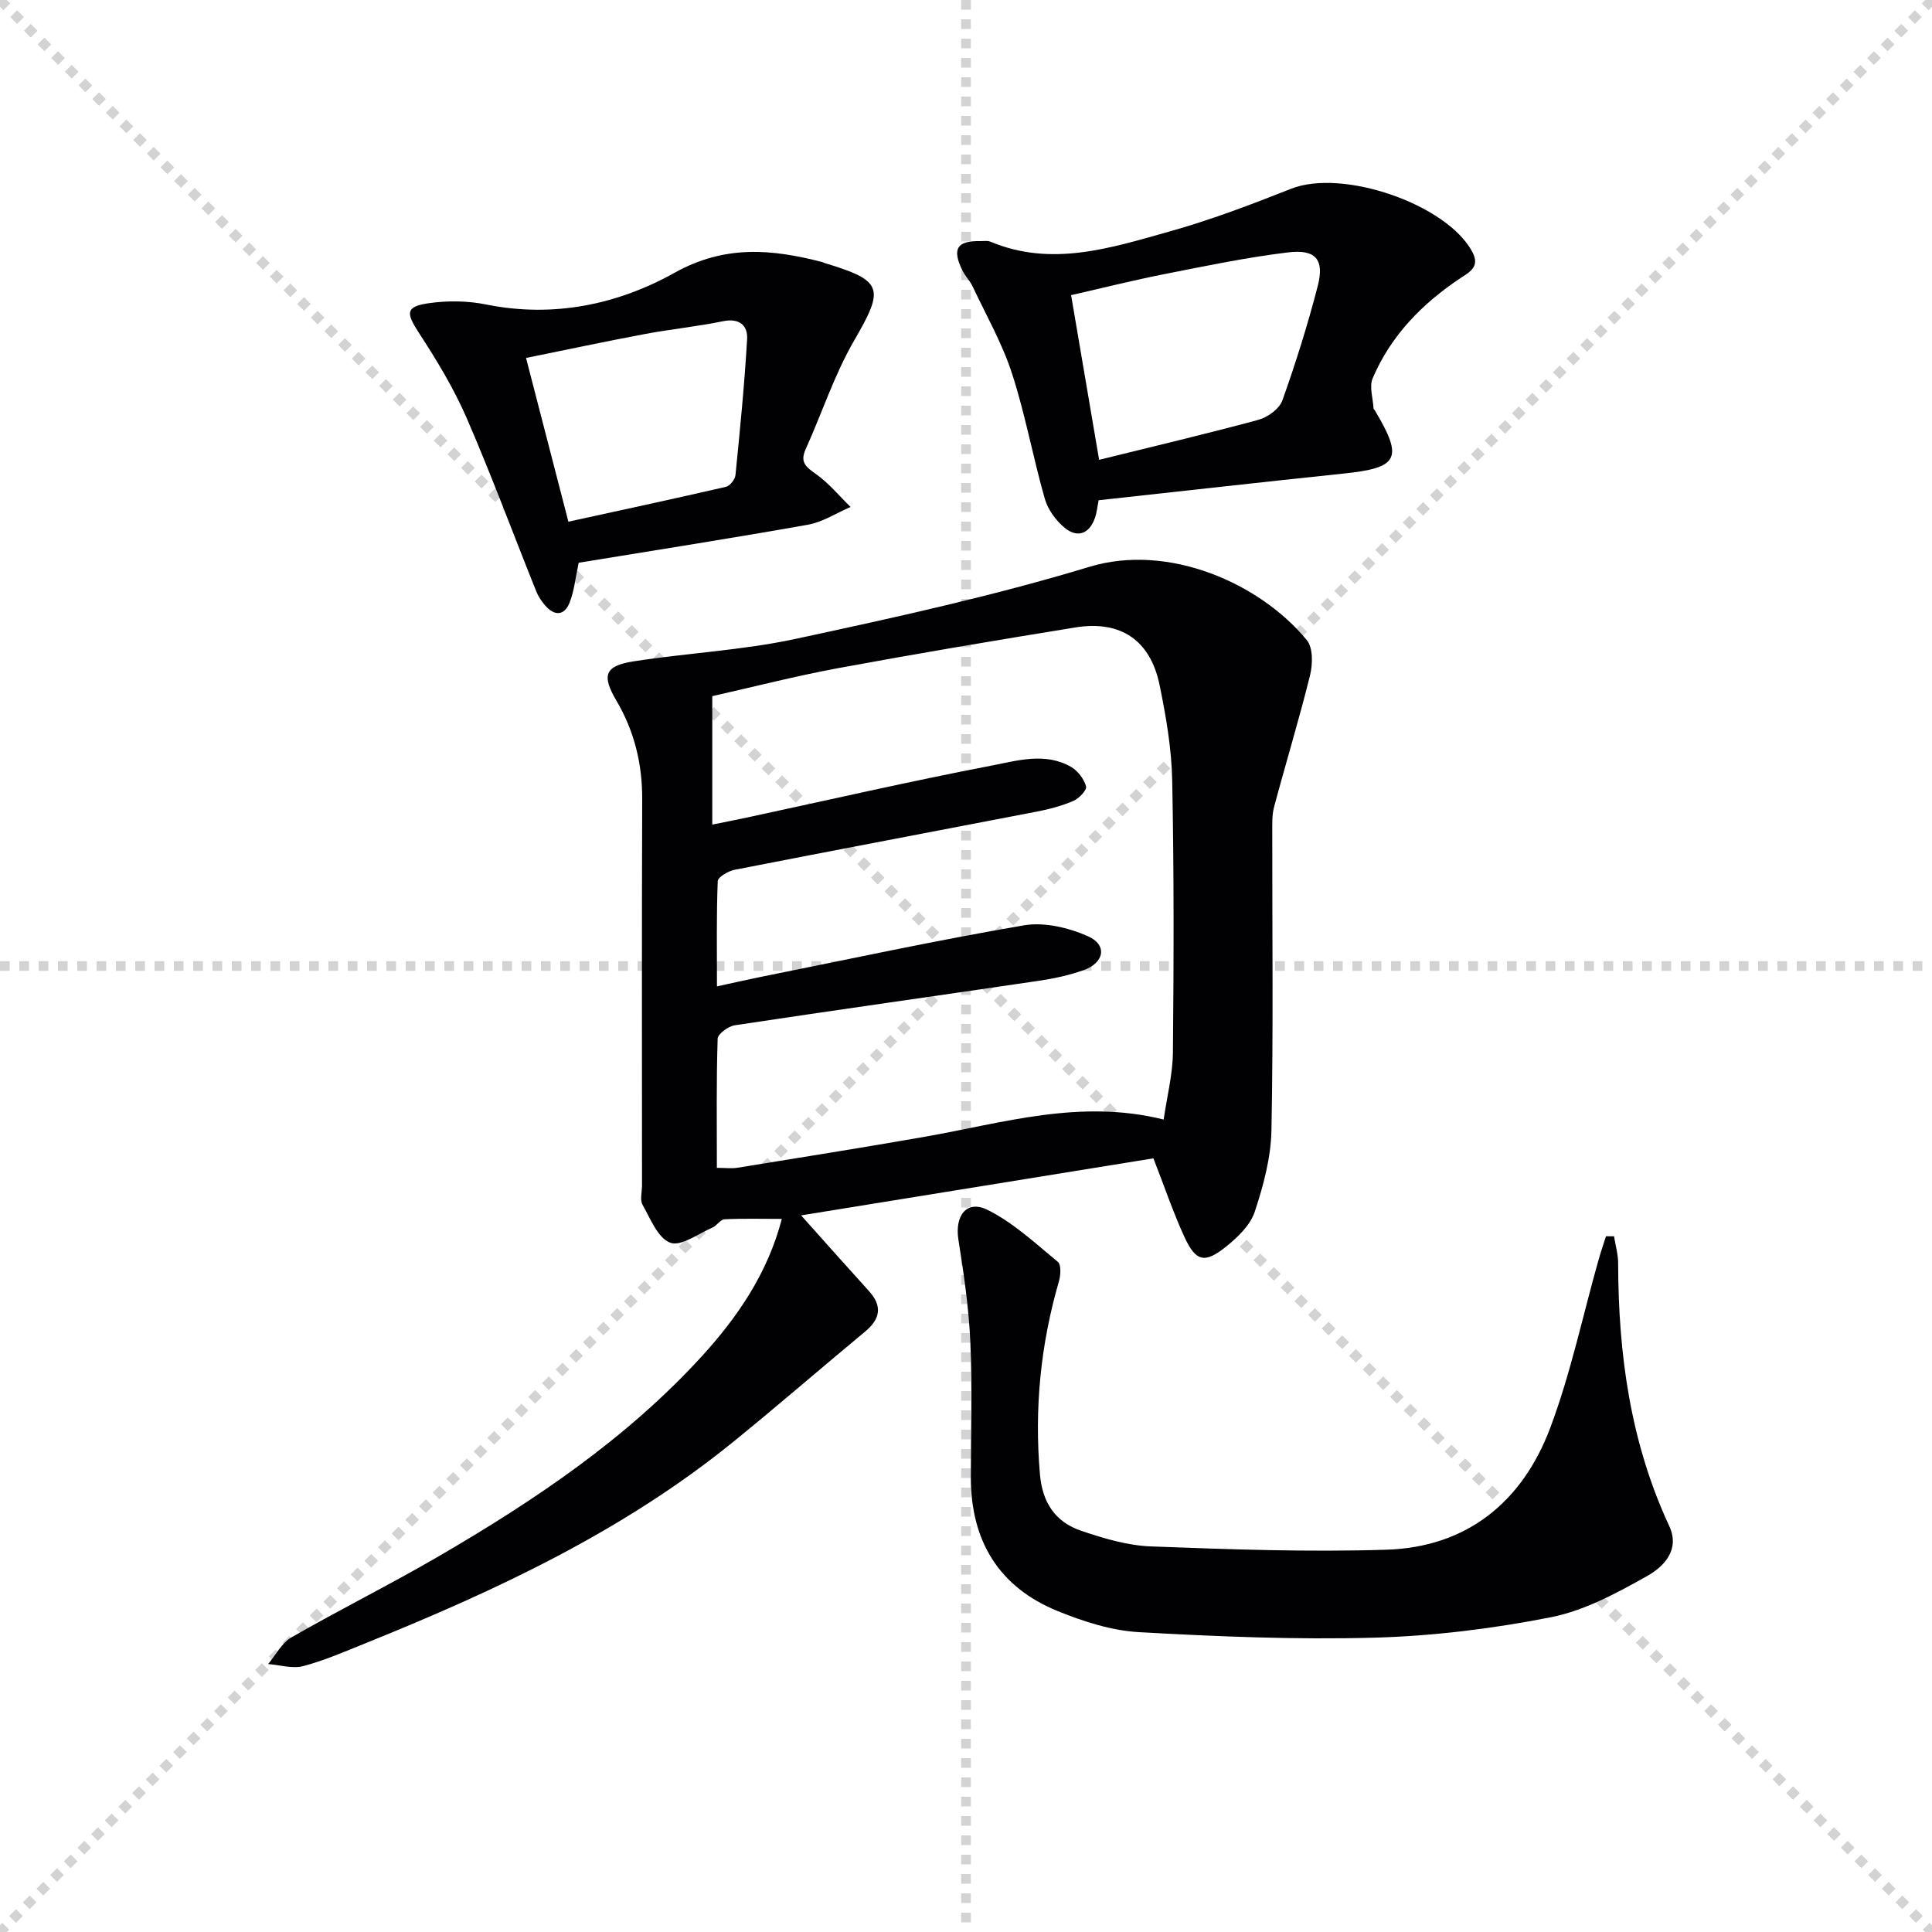
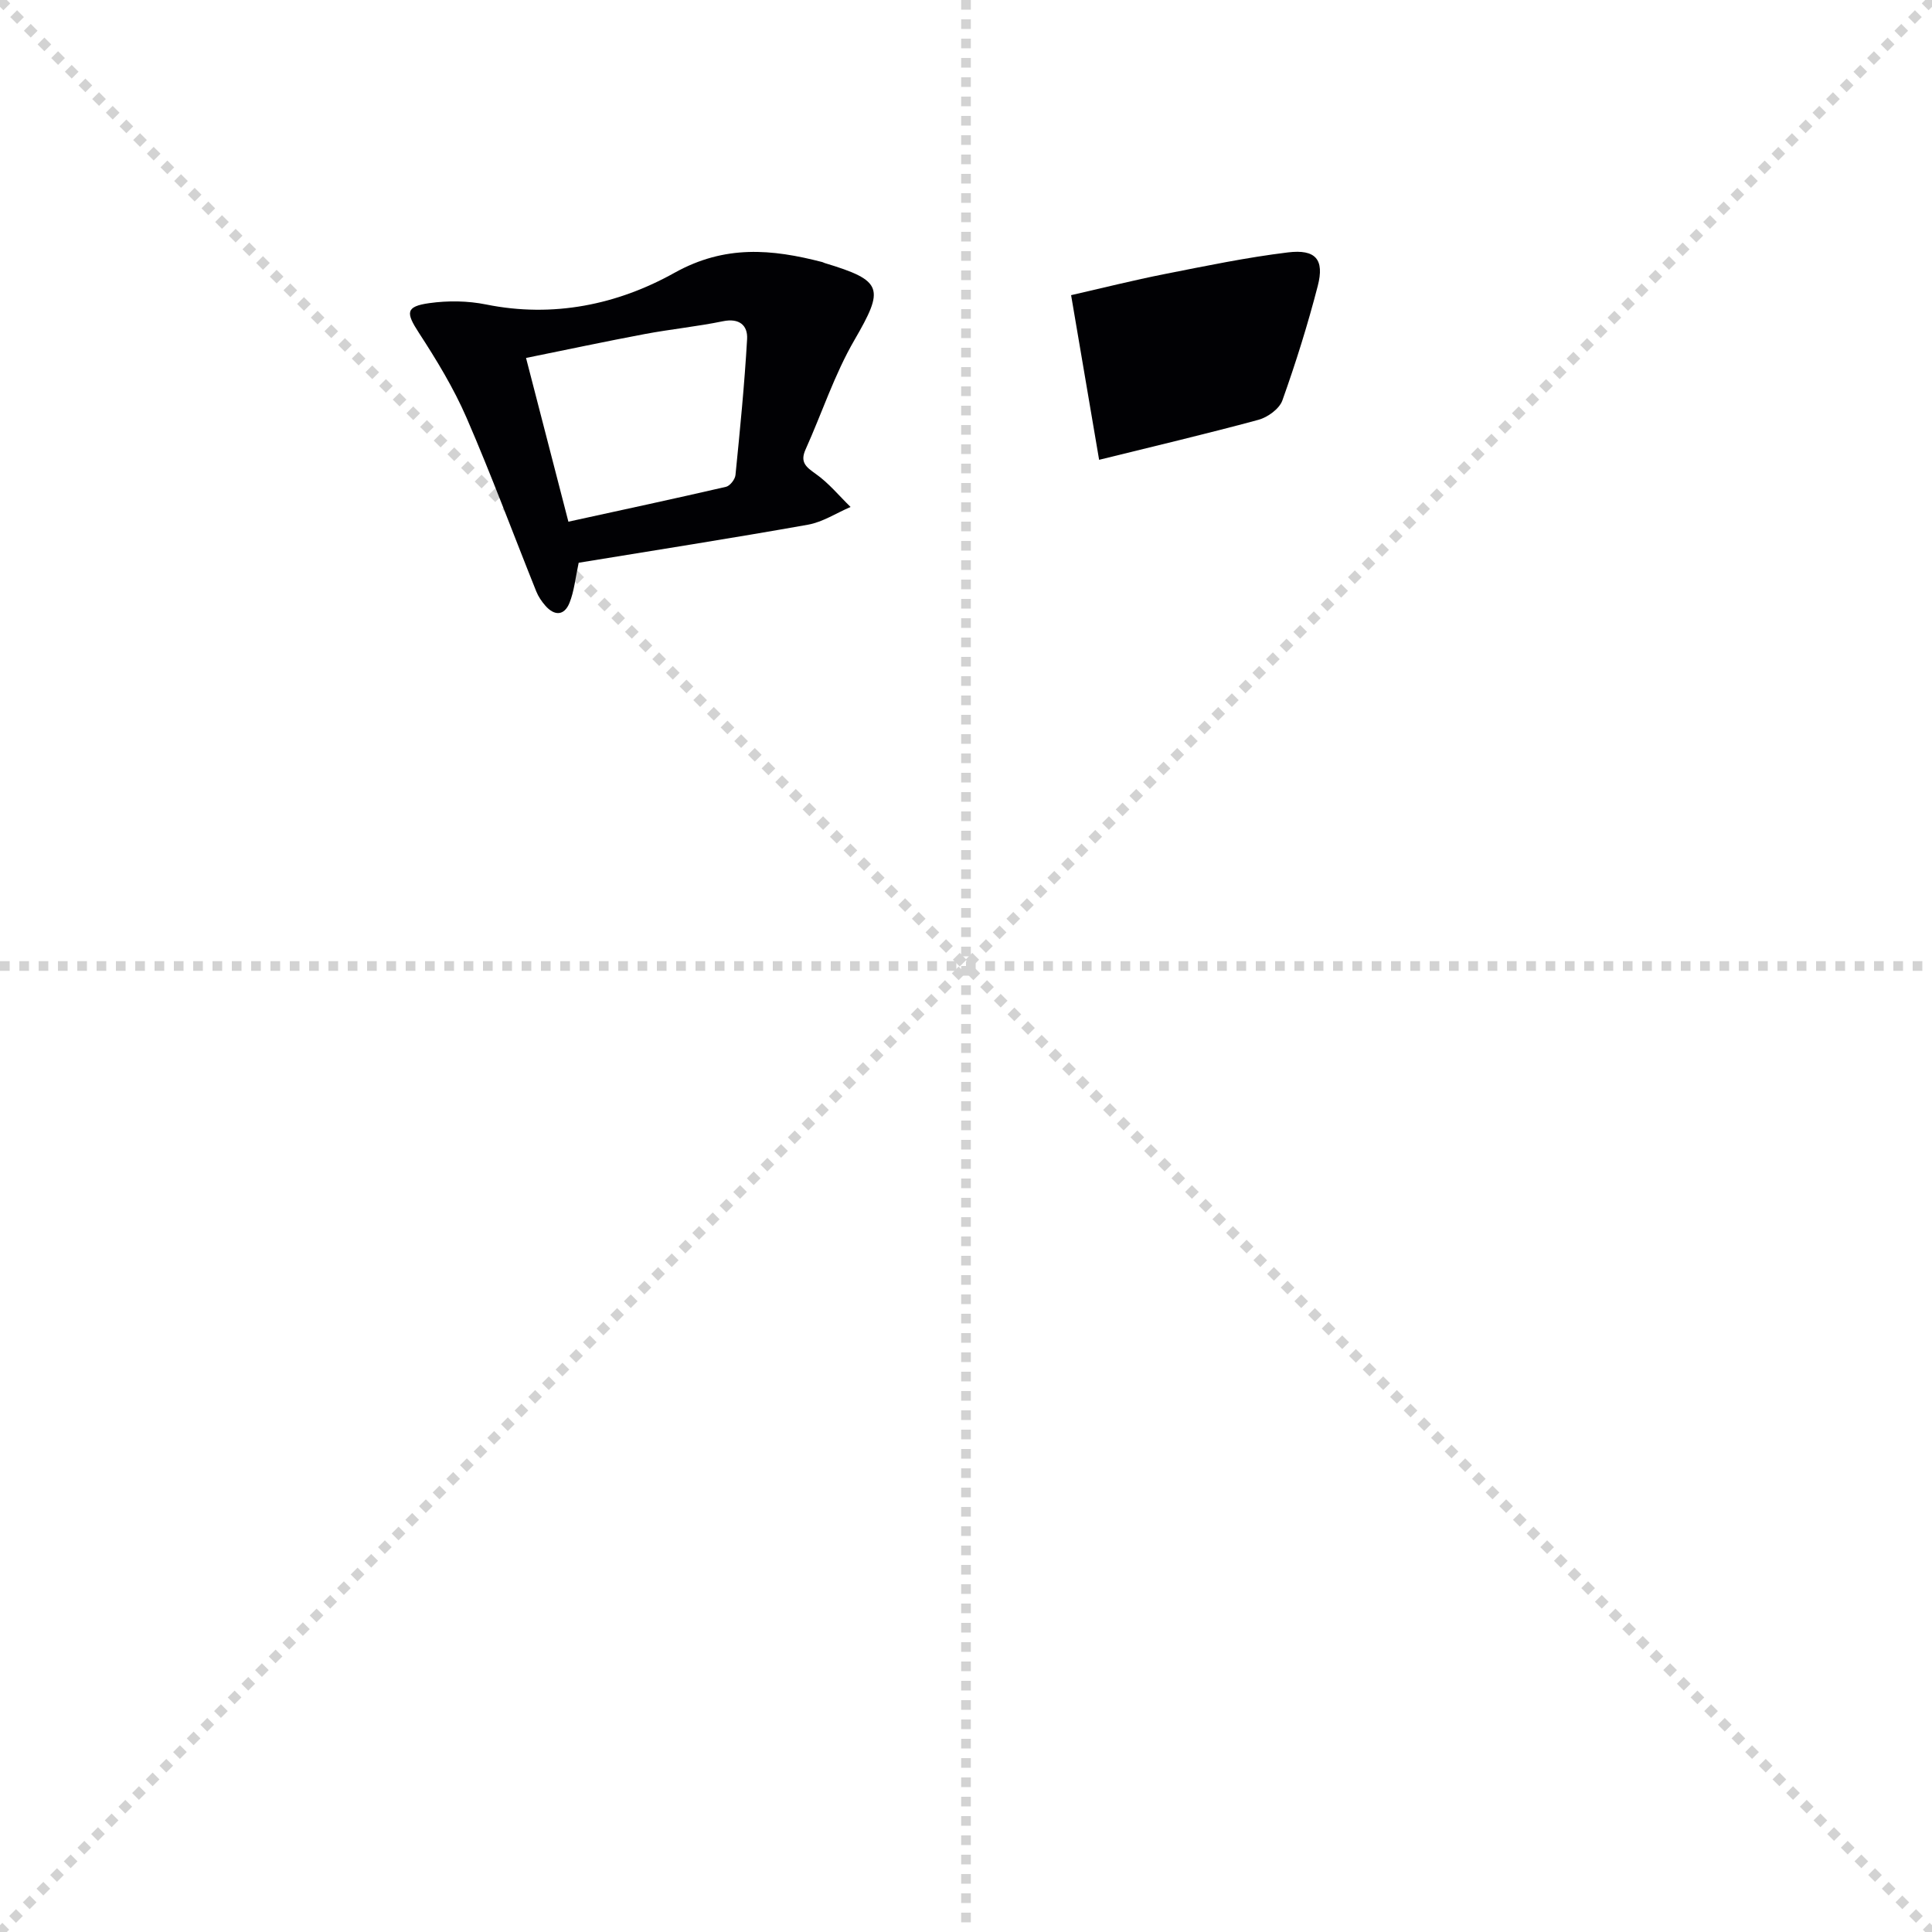
<svg xmlns="http://www.w3.org/2000/svg" enable-background="new 0 0 400 400" viewBox="0 0 400 400">
  <g stroke="lightgray" stroke-dasharray="1,1" stroke-width="1" transform="scale(2, 2)">
    <line x1="0" y1="0" x2="200" y2="200" />
    <line x1="200" y1="0" x2="0" y2="200" />
    <line x1="100" y1="0" x2="100" y2="200" />
    <line x1="0" y1="100" x2="200" y2="100" />
  </g>
  <g fill="#010104">
-     <path d="m238.8 239.82c-24.1 3.9-48.11 7.79-72.94 11.81 5.18 5.79 9.58 10.75 14.03 15.65 2.85 3.14 2.38 5.79-.79 8.42-9.17 7.6-18.16 15.42-27.4 22.91-22.75 18.44-48.93 30.66-75.84 41.53-4.31 1.74-8.61 3.62-13.08 4.81-2.23.59-4.83-.24-7.27-.43 1.59-1.88 2.83-4.38 4.84-5.53 10.09-5.79 20.52-10.98 30.57-16.83 19.75-11.51 38.68-24.21 54.25-41.21 7.55-8.25 13.77-17.36 16.7-28.59-4.24 0-8.06-.11-11.86.08-.87.05-1.61 1.34-2.55 1.74-2.92 1.26-6.49 3.94-8.7 3.11-2.56-.96-4.1-4.97-5.73-7.86-.57-1.01-.11-2.61-.11-3.95 0-26.66-.06-53.31.04-79.97.03-7.35-1.61-14.11-5.34-20.45-3.11-5.29-2.39-7.21 3.59-8.14 11.14-1.73 22.5-2.28 33.48-4.64 20.41-4.39 40.88-8.87 60.84-14.92 16.38-4.97 35.34 3.38 45.04 15.18 1.3 1.58 1.22 4.99.66 7.28-2.26 9.14-5.02 18.16-7.45 27.27-.46 1.73-.36 3.63-.37 5.45-.02 20.49.23 40.99-.17 61.47-.11 5.66-1.66 11.43-3.45 16.85-.91 2.76-3.48 5.26-5.87 7.18-4.51 3.64-6.33 3.2-8.72-1.99-2.32-5.06-4.12-10.4-6.4-16.23zm2.12-8.03c.7-4.81 1.88-9.35 1.92-13.91.18-18.78.23-37.57-.15-56.34-.13-6.59-1.28-13.23-2.61-19.71-1.9-9.28-8.07-13.44-17.4-11.93-16.37 2.65-32.72 5.4-49.03 8.41-8.89 1.64-17.67 3.91-26.18 5.82v26.59c2.71-.55 4.98-.98 7.24-1.47 16.85-3.62 33.65-7.49 50.57-10.74 5.35-1.03 11.14-2.81 16.49.28 1.39.81 2.66 2.49 3.09 4.02.21.74-1.47 2.52-2.65 3.02-2.4 1.03-4.99 1.71-7.57 2.21-20.85 4.03-41.71 7.96-62.55 12.04-1.32.26-3.45 1.5-3.49 2.35-.28 7.07-.16 14.16-.16 21.79 3.46-.75 6.18-1.38 8.91-1.93 18.2-3.65 36.35-7.58 54.64-10.71 4.21-.72 9.25.48 13.26 2.26 4.06 1.8 3.41 5.49-.91 7.02-2.95 1.05-6.08 1.73-9.18 2.19-21 3.1-42.03 6.05-63.02 9.22-1.35.2-3.53 1.79-3.56 2.79-.28 8.79-.16 17.59-.16 26.73 1.76 0 3.07.18 4.33-.03 12.94-2.1 25.89-4.16 38.8-6.42 16.12-2.83 32.04-7.87 49.37-3.55z" />
-     <path d="m334.17 255.96c.3 1.88.85 3.76.85 5.64.04 18.79 2.54 37.08 10.57 54.33 2.32 4.97-1.16 8.46-4.57 10.37-6.29 3.53-12.96 7.16-19.92 8.53-12 2.37-24.32 3.89-36.54 4.23-16.23.45-32.53-.23-48.75-1.14-5.67-.32-11.45-2.18-16.77-4.34-12.24-4.96-18.04-14.55-18.04-27.71 0-9.33.32-18.67-.1-27.99-.32-7.09-1.35-14.18-2.47-21.2-.8-4.99 1.72-8.34 6.05-6.18 5.32 2.65 9.87 6.91 14.53 10.75.72.59.6 2.78.23 4.04-3.8 13.08-5.11 26.35-3.93 39.96.51 5.89 3.21 9.88 8.53 11.68 4.66 1.58 9.6 3.06 14.46 3.24 16.25.61 32.53 1.2 48.77.68 16.69-.53 28.13-9.94 33.87-25.18 4.24-11.26 6.73-23.18 10.01-34.79.47-1.65 1.03-3.28 1.55-4.92z" />
-     <path d="m227.46 103.57c-.25 1.24-.36 2.56-.8 3.76-1.2 3.3-3.69 4.05-6.24 1.94-1.81-1.5-3.46-3.76-4.1-5.99-2.45-8.59-4.04-17.45-6.79-25.94-2.02-6.22-5.33-12.03-8.14-18-.56-1.19-1.56-2.16-2.14-3.35-2.2-4.5-1.12-6.17 3.8-6.07.67.01 1.41-.13 1.99.11 12.64 5.31 24.85 1.33 36.92-2.05 8.61-2.41 17.03-5.6 25.35-8.9 10.62-4.21 32.19 3.15 37.51 13.05 1.69 3.13-.63 4.24-2.49 5.48-7.92 5.28-14.37 11.89-18.13 20.7-.75 1.75.07 4.17.18 6.27.01.14.19.26.28.41 5.94 9.95 4.91 11.88-6.52 13.06-16.84 1.76-33.65 3.66-50.68 5.52zm.1-8.37c11.2-2.77 22.16-5.35 33.01-8.29 1.91-.52 4.31-2.27 4.93-4 2.78-7.79 5.26-15.71 7.33-23.72 1.41-5.46-.42-7.64-6.2-6.93-8.54 1.04-17 2.8-25.45 4.47-6.58 1.3-13.1 2.94-19.42 4.38 1.99 11.7 3.85 22.62 5.8 34.09z" />
+     <path d="m227.46 103.57zm.1-8.37c11.2-2.77 22.16-5.35 33.01-8.29 1.91-.52 4.31-2.27 4.93-4 2.78-7.79 5.26-15.71 7.33-23.72 1.41-5.46-.42-7.64-6.2-6.93-8.54 1.04-17 2.8-25.45 4.47-6.58 1.3-13.1 2.94-19.42 4.38 1.99 11.7 3.85 22.62 5.8 34.09z" />
    <path d="m119.81 116.51c-.69 3.18-.93 5.88-1.9 8.3-1.08 2.69-3.12 2.75-5.01.58-.76-.87-1.44-1.87-1.87-2.94-4.81-11.98-9.29-24.1-14.43-35.94-2.67-6.15-6.22-11.99-9.89-17.63-2.7-4.15-2.75-5.43 2.17-6.12 3.85-.54 7.97-.49 11.77.28 13.9 2.81 27.21.02 38.98-6.55 10.47-5.84 20.18-4.93 30.62-2.23.16.04.3.14.46.19 12.17 3.67 12.41 5.22 6.18 15.97-4.12 7.1-6.71 15.09-10.1 22.62-1.2 2.66.07 3.64 2.12 5.09 2.67 1.88 4.82 4.52 7.19 6.83-2.93 1.26-5.75 3.12-8.8 3.67-15.79 2.81-31.67 5.29-47.49 7.88zm-2.13-8.5c11.35-2.48 22.01-4.77 32.63-7.22.82-.19 1.87-1.53 1.96-2.42.94-9.38 1.87-18.76 2.41-28.17.16-2.84-1.62-4.39-5-3.69-5.35 1.1-10.81 1.64-16.18 2.65-8.09 1.52-16.15 3.24-24.59 4.95 3.01 11.66 5.83 22.53 8.77 33.9z" />
  </g>
</svg>